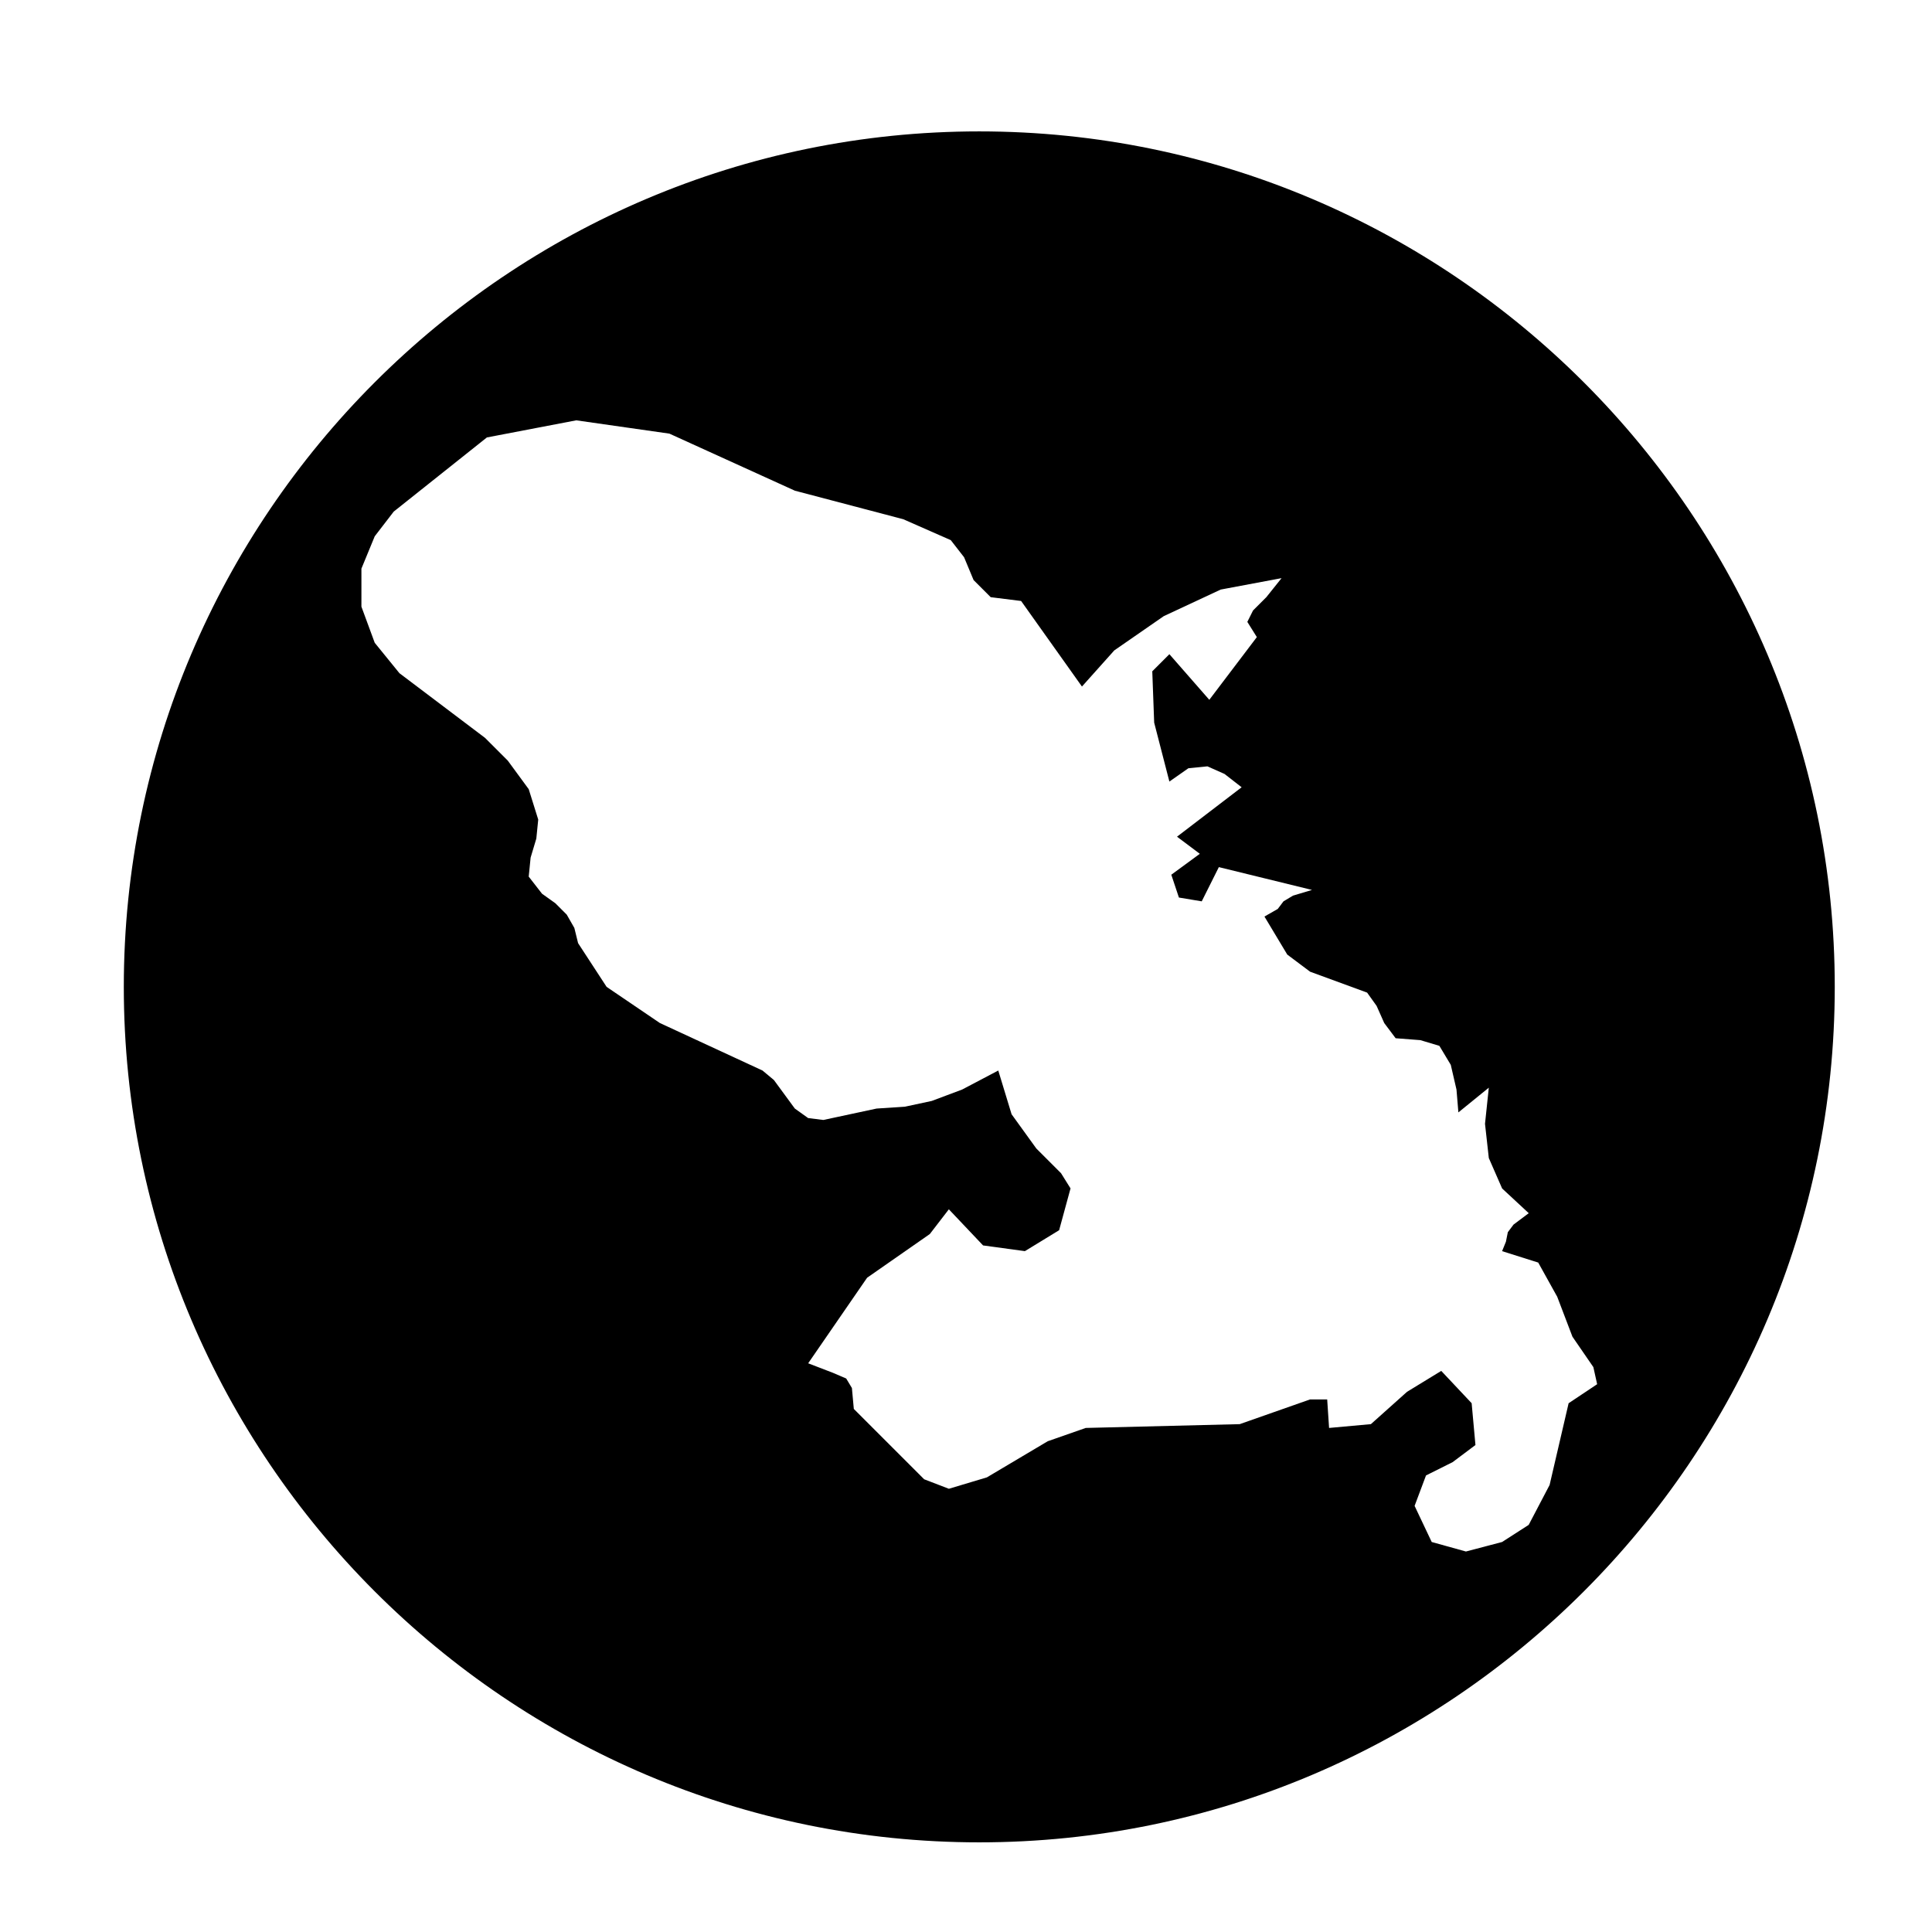
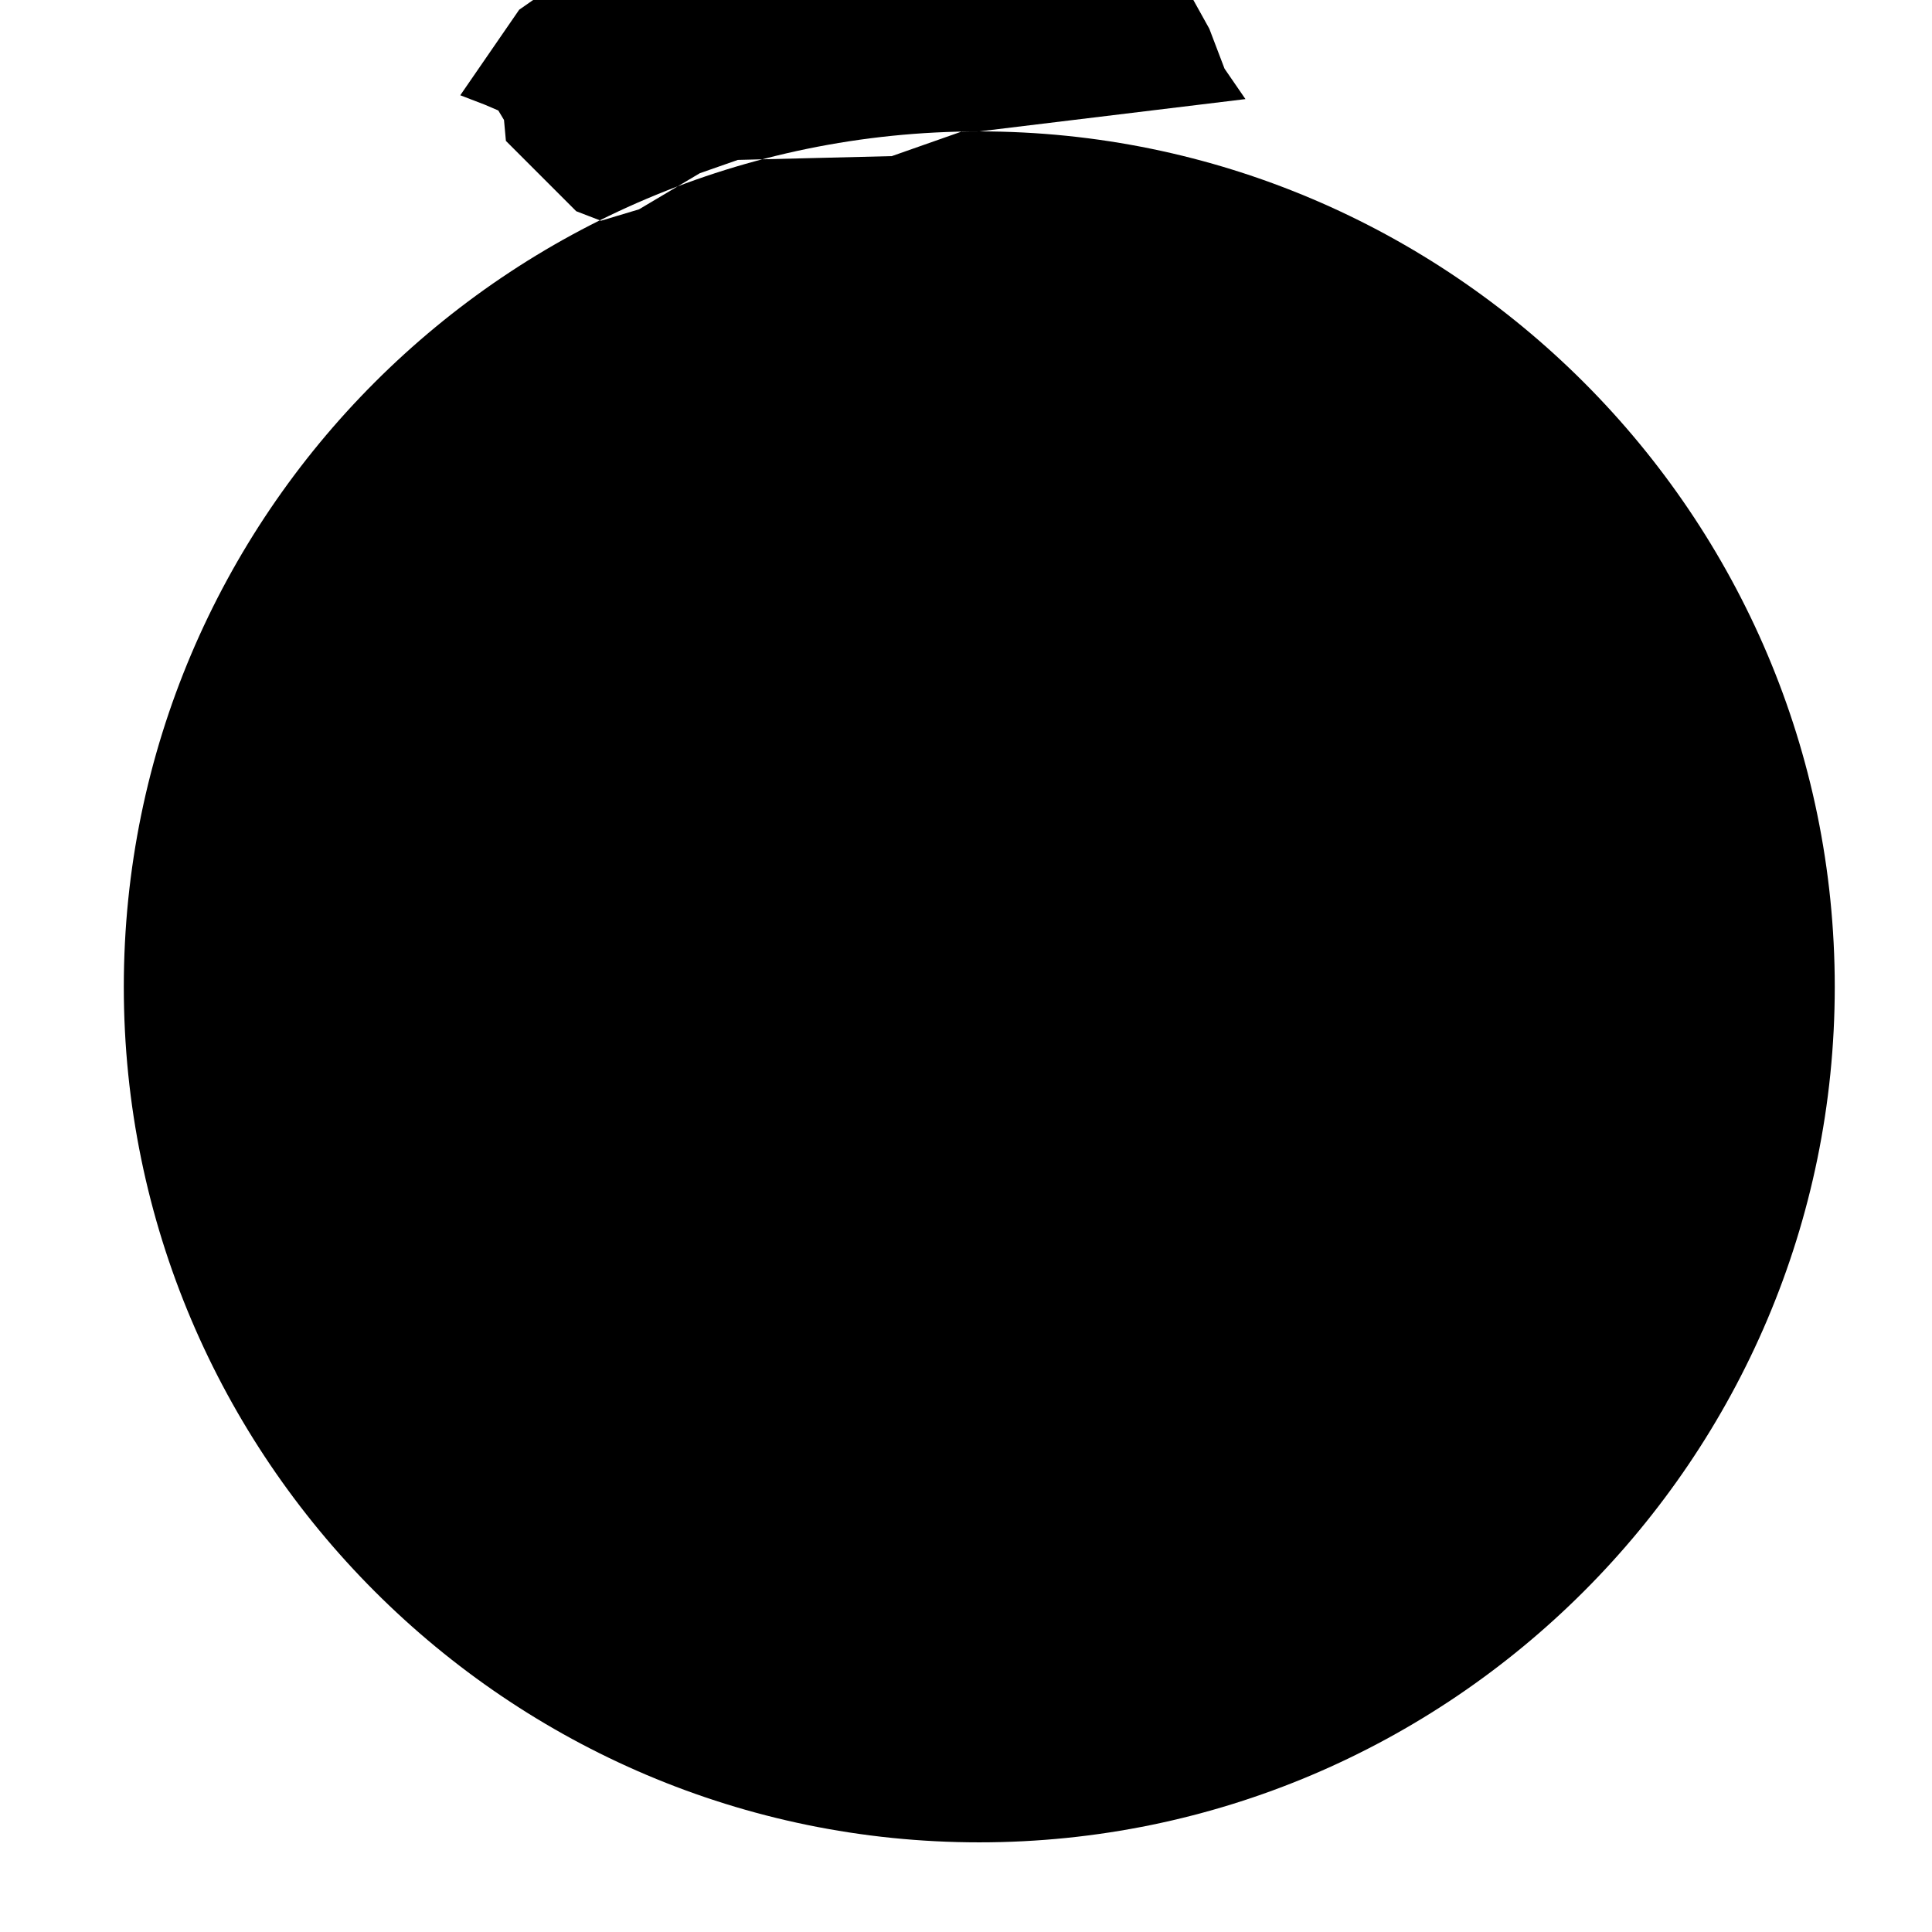
<svg xmlns="http://www.w3.org/2000/svg" fill="#000000" width="800px" height="800px" version="1.1" viewBox="144 144 512 512">
-   <path d="m403.52 178.82c-124.95 0-226.71 101.77-226.71 226.71 0 124.95 101.77 226.71 226.71 226.71 124.95 0 226.71-101.77 226.71-226.71 0-124.95-101.77-226.71-226.71-226.71zm163.74 332.01-7.559 5.039-5.039 21.664-5.543 10.578-7.055 4.535-9.574 2.519-9.07-2.519-4.535-9.574 3.023-8.062 7.055-3.527 6.047-4.535-1.008-11.082-8.055-8.562-9.07 5.543-9.574 8.566-11.082 1.008-0.5-7.559h-4.535l-18.641 6.551-40.809 1.008-10.074 3.523-16.121 9.574-10.078 3.023-6.551-2.519-18.641-18.641-0.504-5.543-1.512-2.519-3.527-1.512-6.551-2.519 15.617-22.672 16.625-11.586 5.039-6.551 9.07 9.574 11.082 1.512 9.07-5.543 3.023-11.082-2.519-4.031-6.551-6.551-6.551-9.07-3.527-11.586-9.574 5.039-8.062 3.023-7.055 1.512-7.559 0.504-14.105 3.023-4.031-0.504-3.527-2.519-5.543-7.559-3.023-2.519-27.207-12.594-14.105-9.574-7.559-11.586-0.992-4.031-2.016-3.527-3.023-3.023-3.527-2.519-3.527-4.535 0.504-5.039 1.512-5.039 0.504-5.039-2.519-8.055-5.543-7.559-6.043-6.043-22.672-17.129-6.551-8.062-3.527-9.574v-10.078l3.527-8.566 5.039-6.551 24.688-19.648 23.68-4.535 24.688 3.527 33.25 15.121 28.719 7.559 12.594 5.543 3.527 4.535 2.519 6.047 4.535 4.535 8.062 1.008 16.121 22.672 8.566-9.574 13.098-9.07 15.113-7.055 16.121-3.023-4.031 5.039-3.527 3.527-1.512 3.023 2.519 4.031-12.598 16.621-10.578-12.09-4.535 4.535 0.504 13.602 4.031 15.617 5.039-3.527 5.039-0.504 4.535 2.016 4.535 3.527-17.129 13.098 6.047 4.535-7.559 5.543 2.016 6.047 6.047 1.008 4.535-9.07 24.688 6.047-5.039 1.512-2.519 1.512-1.516 2.012-3.527 2.016 6.047 10.078 6.047 4.535 15.113 5.543 2.519 3.527 2.016 4.535 3.023 4.031 6.551 0.504 5.039 1.512 3.023 5.039 1.512 6.551 0.504 6.047 8.062-6.551-1.008 9.574 1.008 9.07 3.527 8.062 7.055 6.551-4.031 3.023-1.512 2.016-0.504 2.519-1.016 2.504 9.574 3.023 5.039 9.07 4.031 10.578 5.543 8.062z" />
+   <path d="m403.52 178.82c-124.95 0-226.71 101.77-226.71 226.71 0 124.95 101.77 226.71 226.71 226.71 124.95 0 226.71-101.77 226.71-226.71 0-124.95-101.77-226.71-226.71-226.71zh-4.535l-18.641 6.551-40.809 1.008-10.074 3.523-16.121 9.574-10.078 3.023-6.551-2.519-18.641-18.641-0.504-5.543-1.512-2.519-3.527-1.512-6.551-2.519 15.617-22.672 16.625-11.586 5.039-6.551 9.07 9.574 11.082 1.512 9.07-5.543 3.023-11.082-2.519-4.031-6.551-6.551-6.551-9.07-3.527-11.586-9.574 5.039-8.062 3.023-7.055 1.512-7.559 0.504-14.105 3.023-4.031-0.504-3.527-2.519-5.543-7.559-3.023-2.519-27.207-12.594-14.105-9.574-7.559-11.586-0.992-4.031-2.016-3.527-3.023-3.023-3.527-2.519-3.527-4.535 0.504-5.039 1.512-5.039 0.504-5.039-2.519-8.055-5.543-7.559-6.043-6.043-22.672-17.129-6.551-8.062-3.527-9.574v-10.078l3.527-8.566 5.039-6.551 24.688-19.648 23.68-4.535 24.688 3.527 33.25 15.121 28.719 7.559 12.594 5.543 3.527 4.535 2.519 6.047 4.535 4.535 8.062 1.008 16.121 22.672 8.566-9.574 13.098-9.07 15.113-7.055 16.121-3.023-4.031 5.039-3.527 3.527-1.512 3.023 2.519 4.031-12.598 16.621-10.578-12.09-4.535 4.535 0.504 13.602 4.031 15.617 5.039-3.527 5.039-0.504 4.535 2.016 4.535 3.527-17.129 13.098 6.047 4.535-7.559 5.543 2.016 6.047 6.047 1.008 4.535-9.07 24.688 6.047-5.039 1.512-2.519 1.512-1.516 2.012-3.527 2.016 6.047 10.078 6.047 4.535 15.113 5.543 2.519 3.527 2.016 4.535 3.023 4.031 6.551 0.504 5.039 1.512 3.023 5.039 1.512 6.551 0.504 6.047 8.062-6.551-1.008 9.574 1.008 9.07 3.527 8.062 7.055 6.551-4.031 3.023-1.512 2.016-0.504 2.519-1.016 2.504 9.574 3.023 5.039 9.07 4.031 10.578 5.543 8.062z" />
</svg>